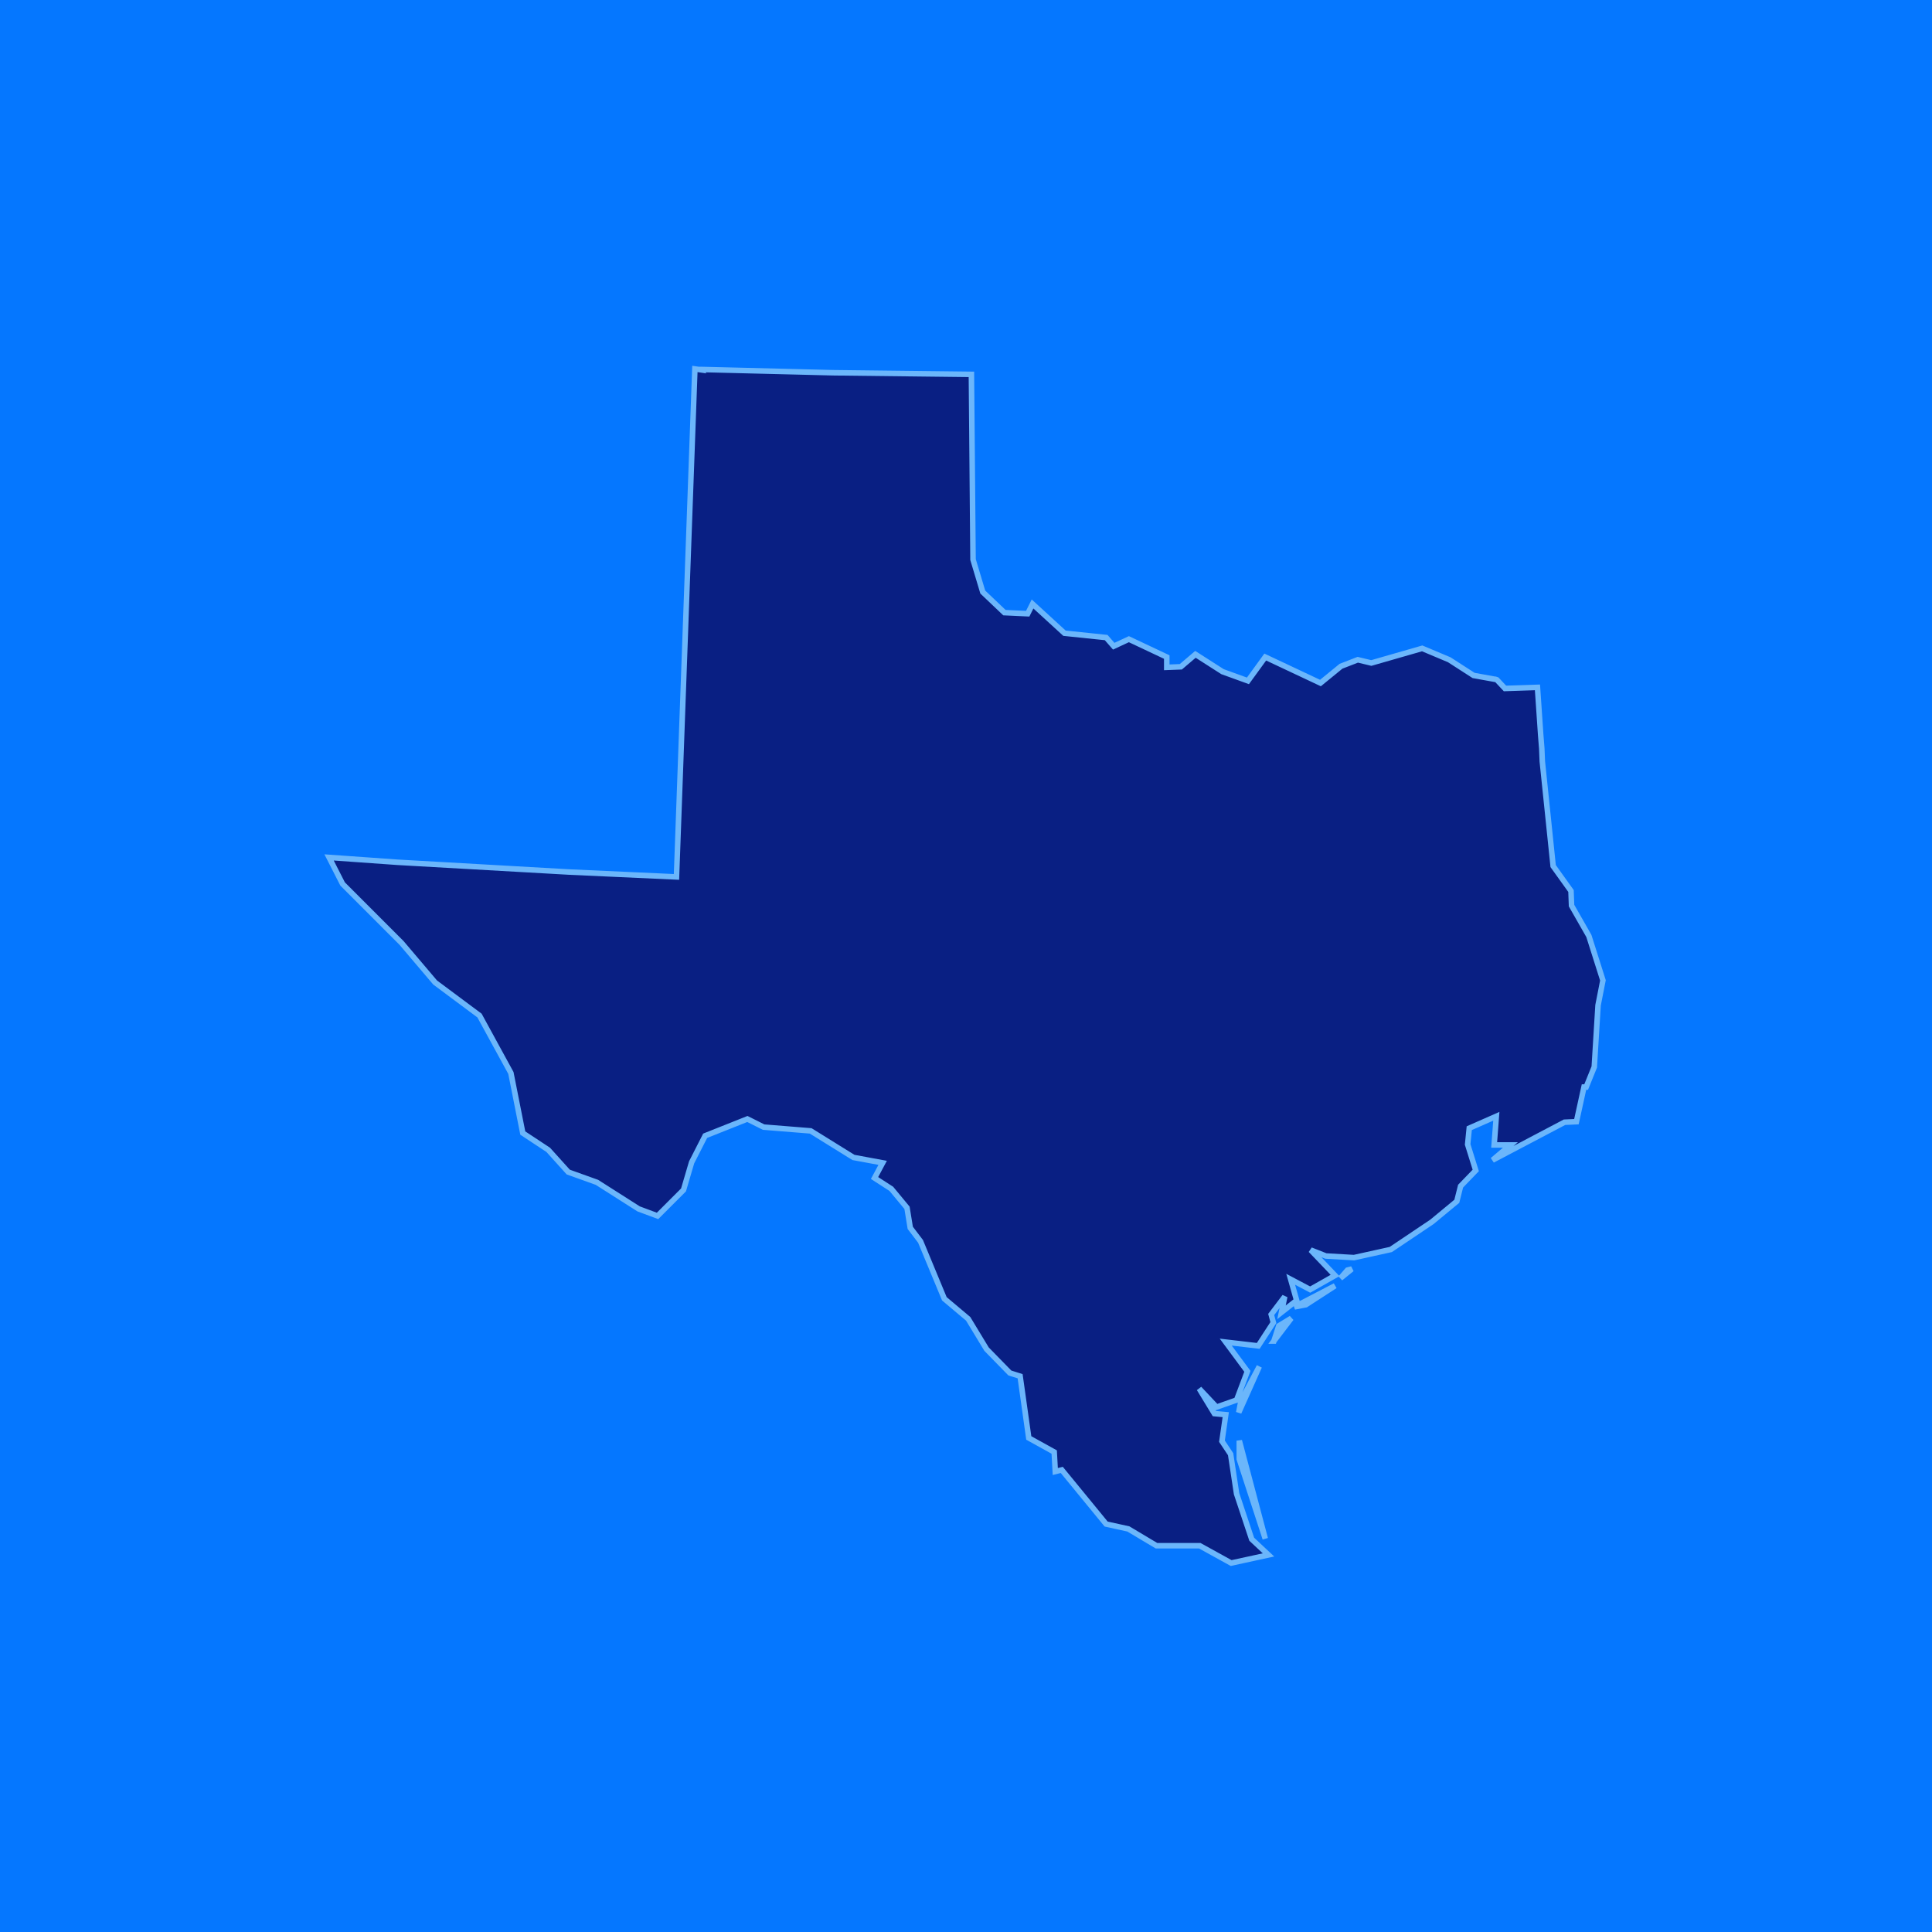
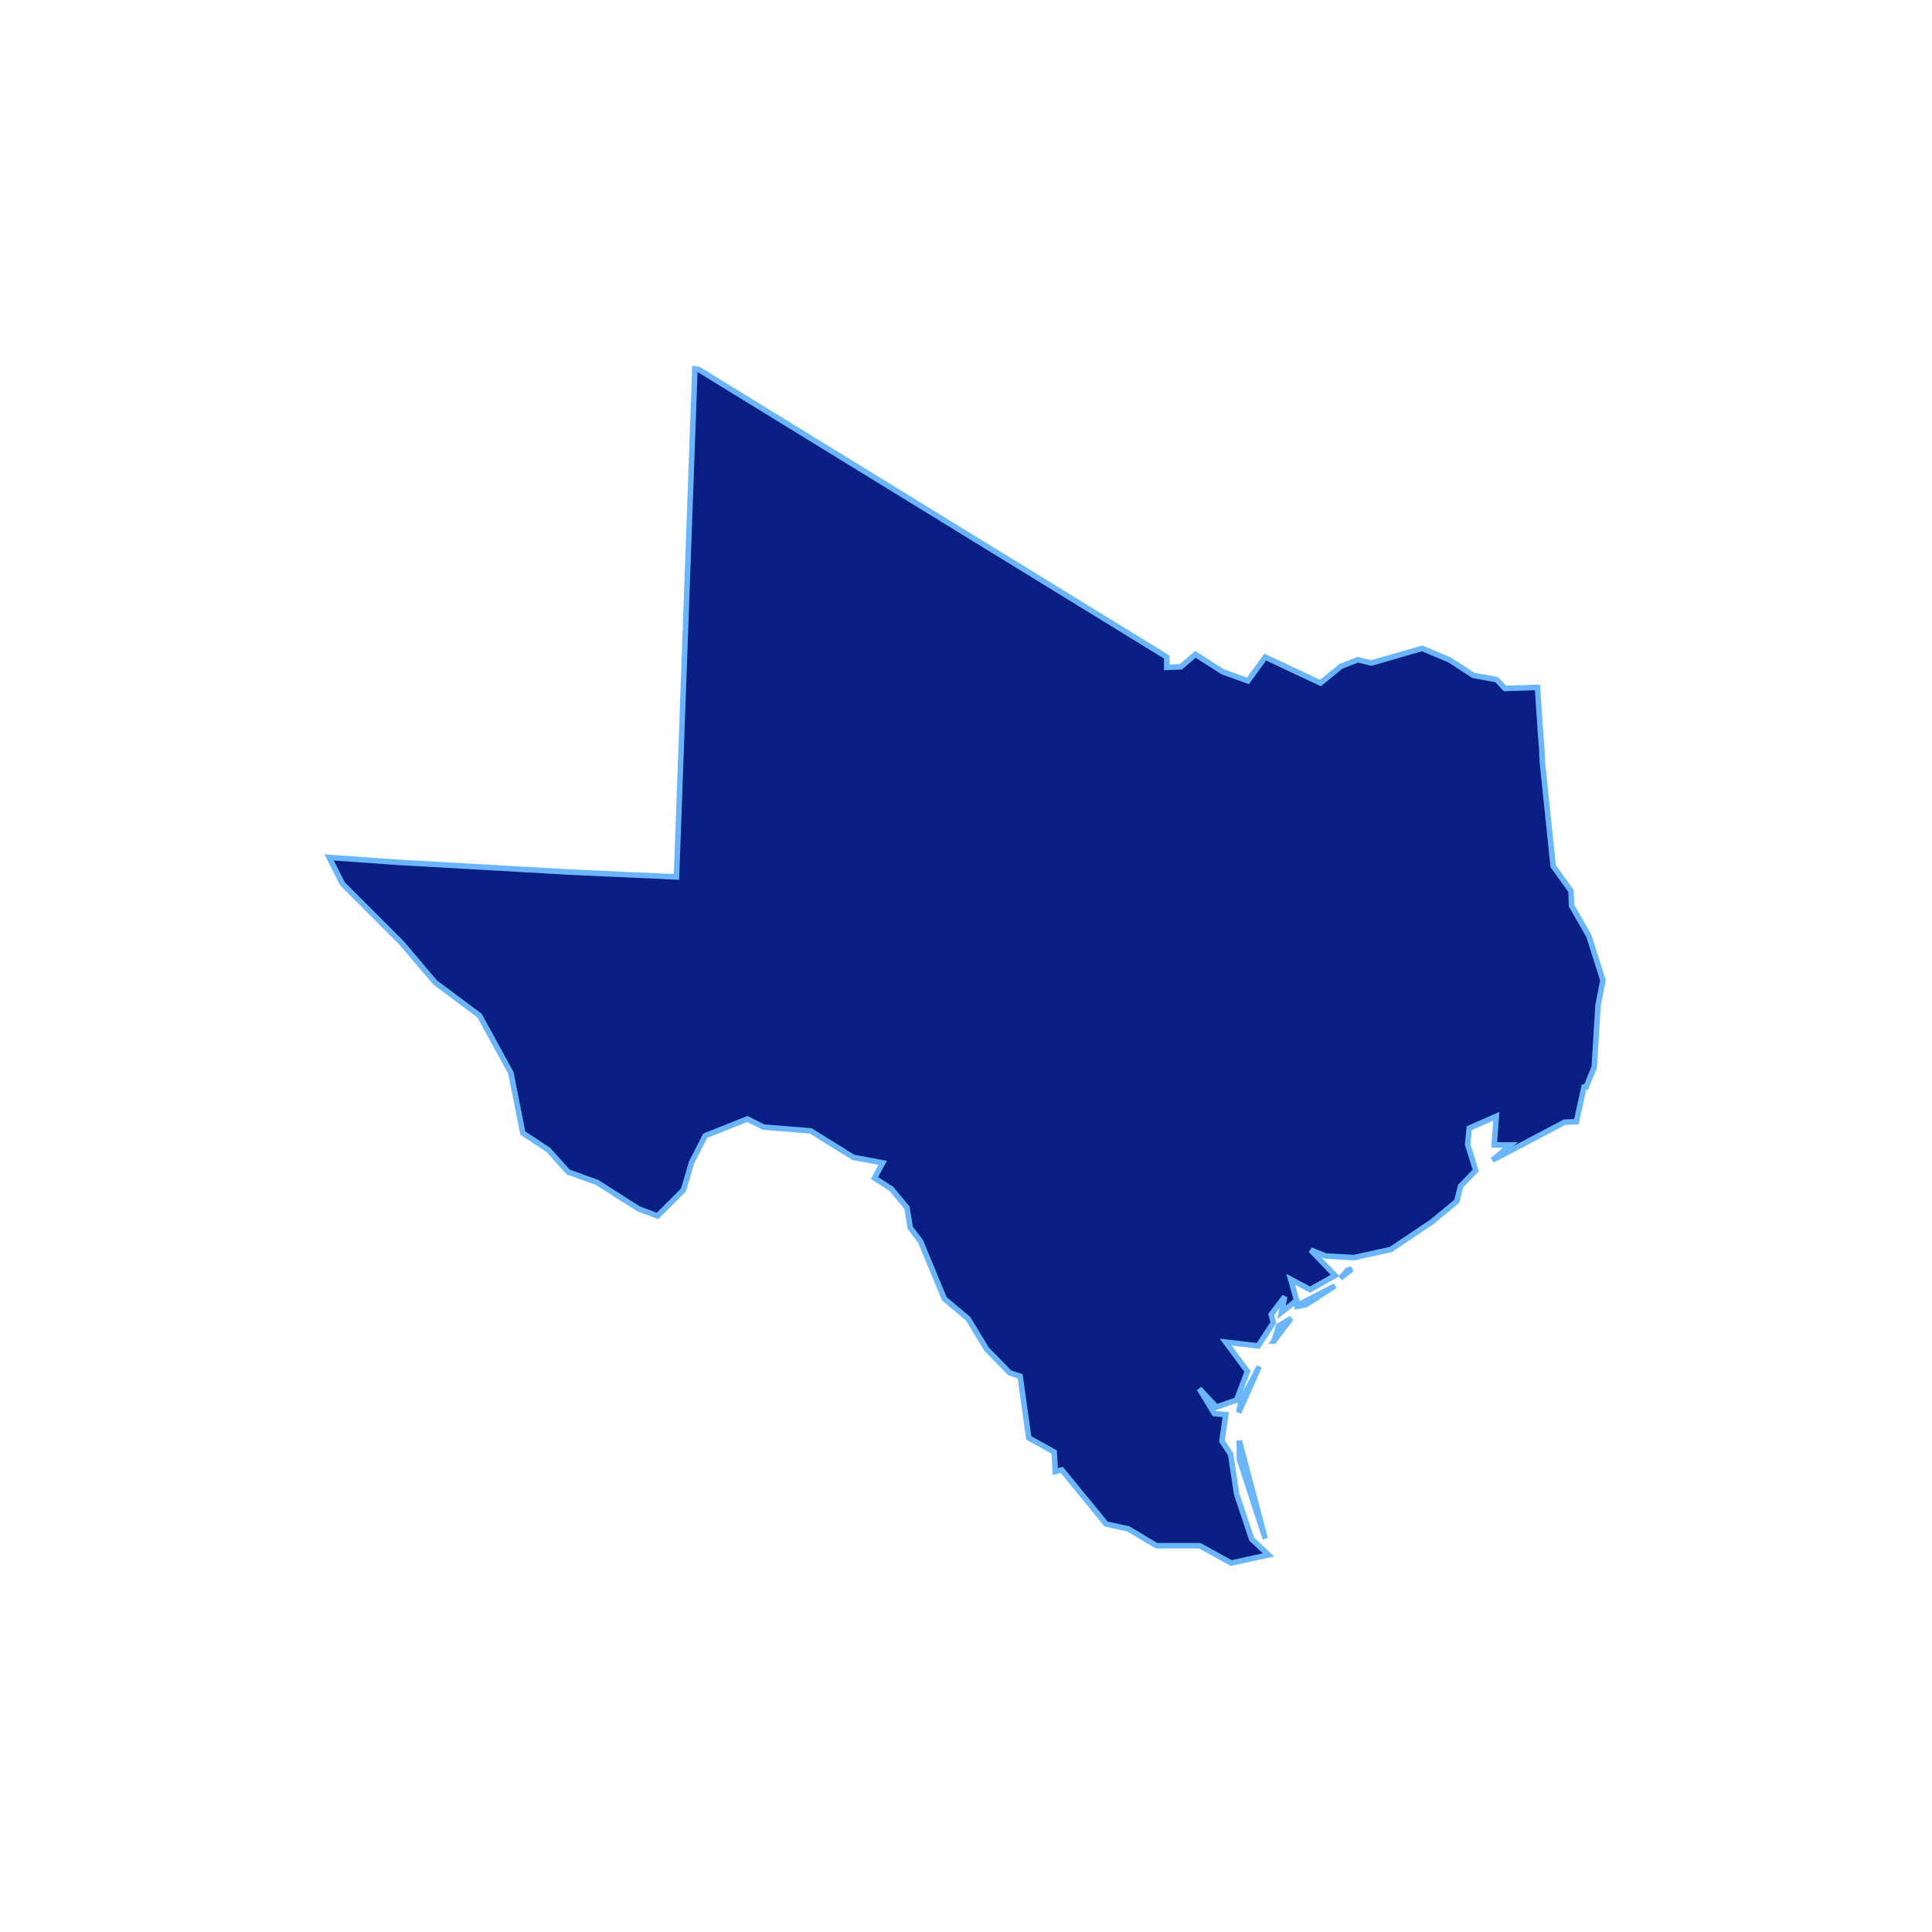
<svg xmlns="http://www.w3.org/2000/svg" width="1800" height="1800" fill="none">
-   <path fill="#0577FF" d="M0 0h1800v1800H0z" />
-   <path fill="#091F83" stroke="#6BB6FB" stroke-width="5.144" d="m1178.81 1433.56-24.2-91.33v17.16l24.2 74.17Zm-5.55-160.45-17.14 32.29-2.02 10.6 19.16-42.89Zm13.61-23.71 16.14-21.19-11.6 7.06-4.54 14.13Zm56.98-51.47-37.82 19.68 10.59-2.02 27.23-17.66Zm5.04-7.06 10.58-8.58-4.03 1.01-6.55 7.57ZM650.938 344.244l-3.529-.505-17.142 473.263-99.826-4.541-159.823-9.082-64.03-4.541 12.604 24.723.504.505 54.451 54.491 31.259 36.831 41.342 30.778 29.242 53.482 11.092 56.002 23.696 15.64 18.654 20.69 26.722 9.59 38.821 24.72 17.646 6.56 24.2-24.22 7.563-25.73 12.604-24.73 39.326-15.64 15.125 7.57 43.863 3.53 39.83 24.73 27.225 5.04-7.562 14.13 15.629 10.09 14.621 17.66 3.025 18.67 9.579 12.61 22.184 53.48 22.184 18.67 17.141 28.26 21.68 22.2 9.579 3.02 8.067 57.52 23.696 13.12 1.008 18.16 6.05-1.51 41.342 50.45 20.67 4.54 26.22 15.65h40.33l29.24 16.14 34.79-7.57-15.63-14.63-14.11-42.38-5.55-36.83-8.07-12.11 3.53-24.72-10.58-1.01-14.12-23.21 16.13 17.15 18.66-6.56 10.08-26.74-20.17-27.24 30.25 3.53 14.12-21.7-2.02-7.57 12.61-16.65-3.03 14.64 14.12-11.1-5.55-19.68 18.15 9.59 23.2-13.12-22.69-23.72 14.11 5.55 26.22 1.52 34.29-7.57 38.31-25.73 23.19-19.18 3.53-14.12 14.12-14.63-7.56-24.22 1.51-15.14 25.21-11.1-2.02 26.74h15.13l-16.64 14.13 67.06-35.32 11.09-.5 7.06-32.29h2.01l7.56-18.673 3.53-57.518 4.54-23.209-13.11-41.373-16.13-28.254-.51-13.623-16.63-23.209-10.09-97.377-.5-12.109-1.01-12.614-3.02-44.4-30.25 1.009-7.57-8.072-1.51-.505h-.5l-19.67-3.532-22.68-14.632-25.21-10.595-47.4 13.623-12.6-3.028-15.63 6.055-19.16 15.641-51.42-24.218-16.14 22.2-23.69-8.578-25.21-16.145-13.61 11.604-13.11.505v-9.586l-35.29-16.65-14.12 6.559-7.06-8.073-38.821-4.036-29.747-27.246-4.537 9.082-21.679-1.009-20.168-19.173-9.075-30.272-1.512-172.555-129.068-1.513-122.01-3.028-3.025.001Z" />
+   <path fill="#091F83" stroke="#6BB6FB" stroke-width="5.144" d="m1178.81 1433.56-24.2-91.33v17.16l24.2 74.17Zm-5.55-160.45-17.14 32.29-2.02 10.6 19.16-42.89Zm13.61-23.71 16.14-21.19-11.6 7.06-4.54 14.13Zm56.98-51.47-37.82 19.68 10.59-2.02 27.23-17.66Zm5.04-7.06 10.58-8.58-4.03 1.01-6.55 7.57ZM650.938 344.244l-3.529-.505-17.142 473.263-99.826-4.541-159.823-9.082-64.03-4.541 12.604 24.723.504.505 54.451 54.491 31.259 36.831 41.342 30.778 29.242 53.482 11.092 56.002 23.696 15.64 18.654 20.69 26.722 9.59 38.821 24.72 17.646 6.56 24.2-24.22 7.563-25.73 12.604-24.73 39.326-15.64 15.125 7.57 43.863 3.53 39.83 24.73 27.225 5.04-7.562 14.13 15.629 10.09 14.621 17.66 3.025 18.67 9.579 12.61 22.184 53.48 22.184 18.67 17.141 28.26 21.68 22.2 9.579 3.02 8.067 57.52 23.696 13.12 1.008 18.16 6.05-1.51 41.342 50.45 20.67 4.54 26.22 15.65h40.33l29.24 16.14 34.79-7.57-15.63-14.63-14.11-42.38-5.55-36.83-8.07-12.11 3.53-24.72-10.58-1.01-14.12-23.21 16.13 17.15 18.66-6.56 10.08-26.74-20.17-27.24 30.25 3.53 14.12-21.7-2.02-7.57 12.61-16.65-3.03 14.64 14.12-11.1-5.55-19.68 18.15 9.59 23.2-13.12-22.69-23.72 14.11 5.55 26.22 1.52 34.29-7.57 38.31-25.73 23.19-19.18 3.53-14.12 14.12-14.63-7.56-24.22 1.51-15.14 25.21-11.1-2.02 26.74h15.13l-16.64 14.13 67.06-35.32 11.09-.5 7.06-32.29h2.01l7.56-18.673 3.53-57.518 4.54-23.209-13.11-41.373-16.13-28.254-.51-13.623-16.63-23.209-10.09-97.377-.5-12.109-1.01-12.614-3.02-44.4-30.25 1.009-7.57-8.072-1.51-.505h-.5l-19.67-3.532-22.68-14.632-25.21-10.595-47.4 13.623-12.6-3.028-15.63 6.055-19.16 15.641-51.42-24.218-16.14 22.2-23.69-8.578-25.21-16.145-13.61 11.604-13.11.505v-9.586Z" />
</svg>